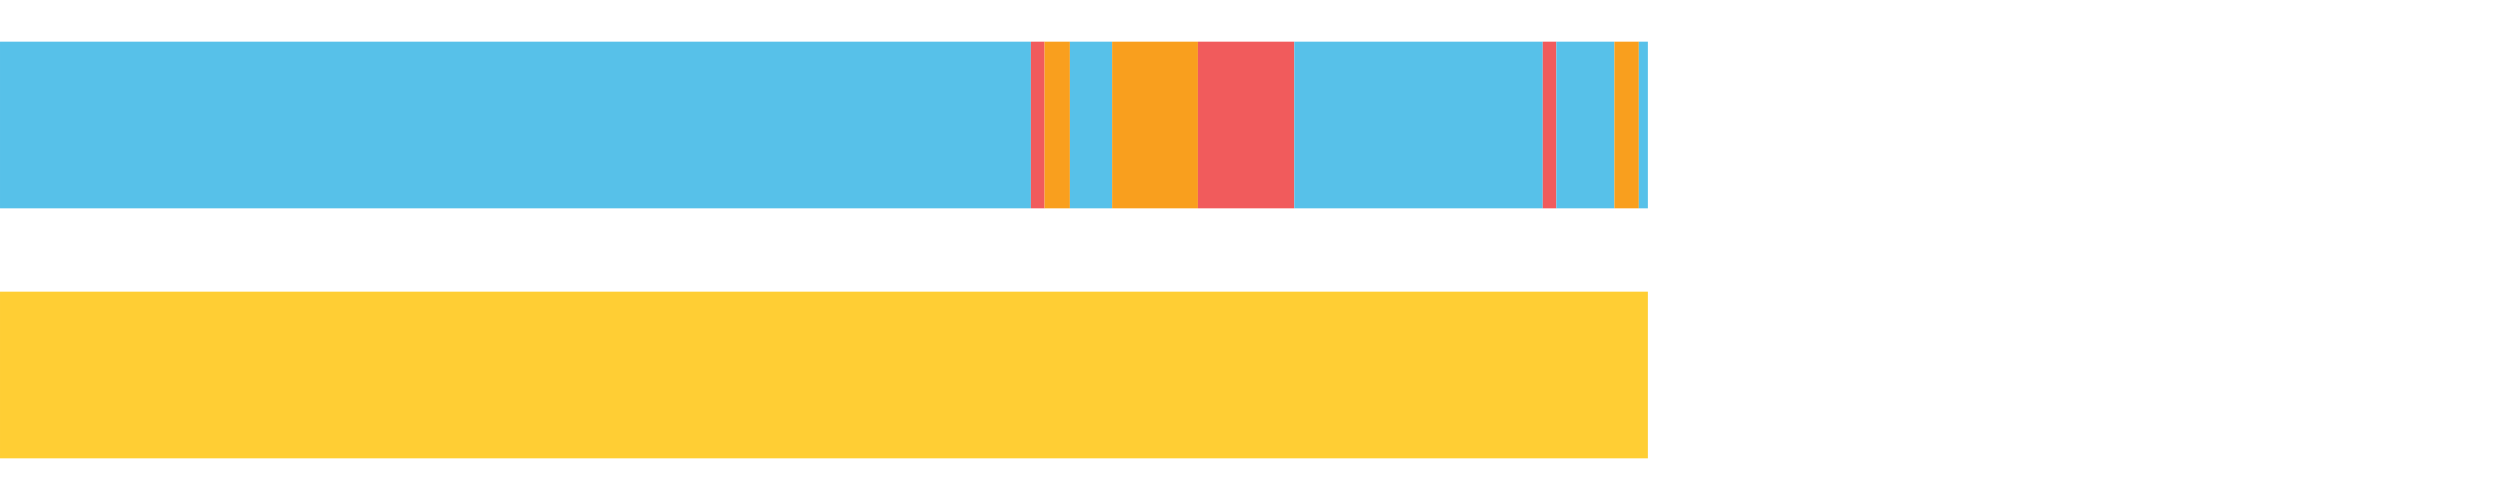
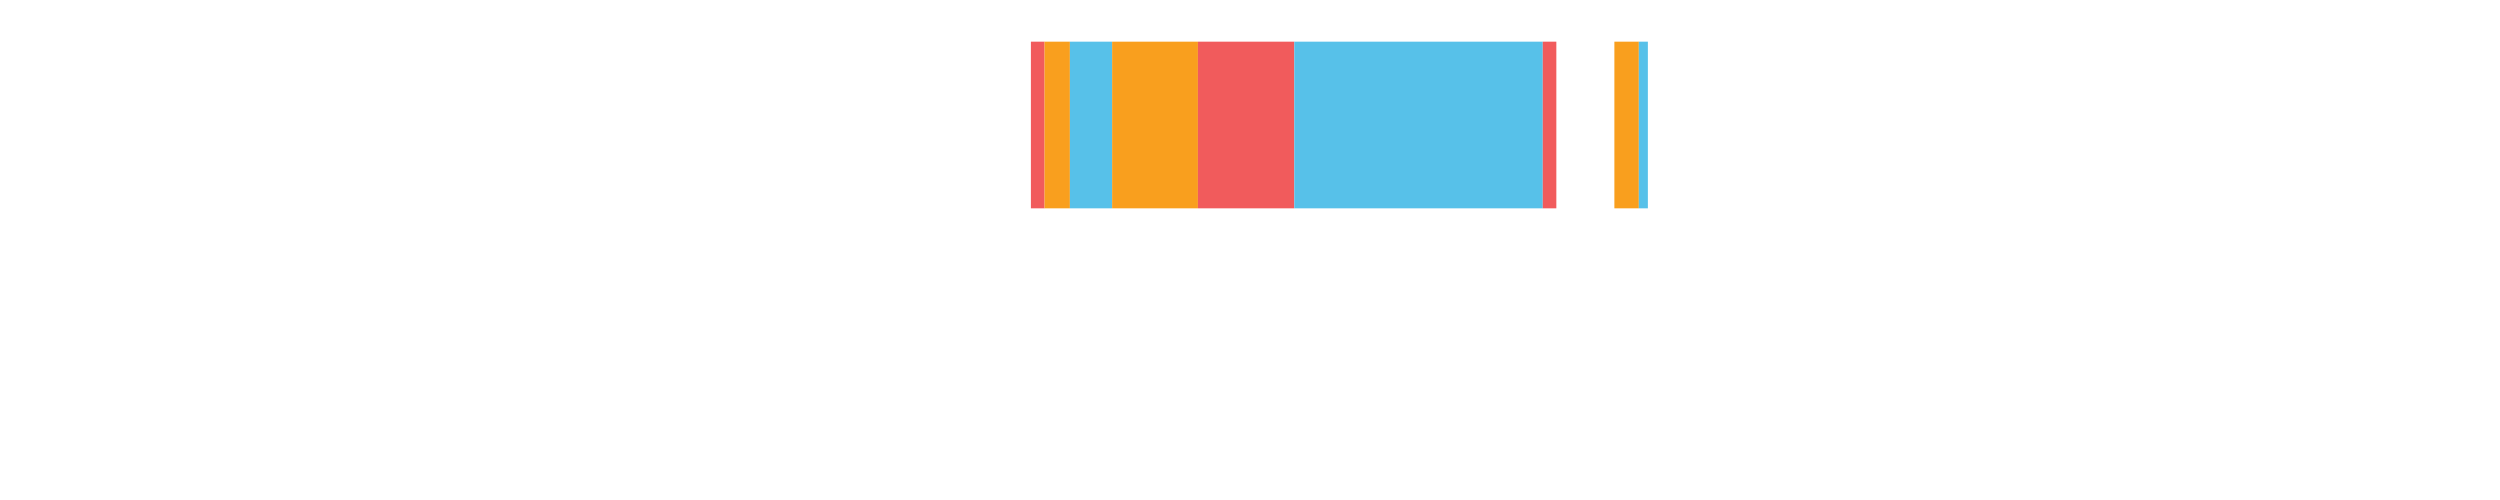
<svg xmlns="http://www.w3.org/2000/svg" width="1080pt" height="216pt" viewBox="0 0 1080 216" version="1.1">
  <g>
-     <path style="stroke:none;fill-rule:nonzero;fill:#57C1E9;fill-opacity:1;" d="M 0.004 18 L 0.004 90 L 445.347 90 L 445.347 18 Z M 0.004 18" />
    <path style="stroke:none;fill-rule:nonzero;fill:#F15B5C;fill-opacity:1;" d="M 445.347 18 L 445.347 90 L 451.25 90 L 451.25 18 Z M 445.347 18" />
    <path style="stroke:none;fill-rule:nonzero;fill:#F99F1E;fill-opacity:1;" d="M 451.25 18 L 451.25 90 L 462.197 90 L 462.197 18 Z M 451.25 18" />
    <path style="stroke:none;fill-rule:nonzero;fill:#57C1E9;fill-opacity:1;" d="M 462.197 18 L 462.197 90 L 480.439 90 L 480.439 18 Z M 462.197 18" />
    <path style="stroke:none;fill-rule:nonzero;fill:#F99F1E;fill-opacity:1;" d="M 480.439 18 L 480.439 90 L 517.506 90 L 517.506 18 Z M 480.439 18" />
-     <path style="stroke:none;fill-rule:nonzero;fill:#F15B5C;fill-opacity:1;" d="M 517.506 18 L 517.506 90 L 559.133 90 L 559.133 18 Z M 517.506 18" />
+     <path style="stroke:none;fill-rule:nonzero;fill:#F15B5C;fill-opacity:1;" d="M 517.506 18 L 517.506 90 L 559.133 90 L 559.133 18 M 517.506 18" />
    <path style="stroke:none;fill-rule:nonzero;fill:#57C1E9;fill-opacity:1;" d="M 559.133 18 L 559.133 90 L 666.479 90 L 666.479 18 Z M 559.133 18" />
    <path style="stroke:none;fill-rule:nonzero;fill:#F15B5C;fill-opacity:1;" d="M 666.479 18 L 666.479 90 L 672.338 90 L 672.338 18 Z M 666.479 18" />
-     <path style="stroke:none;fill-rule:nonzero;fill:#57C1E9;fill-opacity:1;" d="M 672.338 18 L 672.338 90 L 697.411 90 L 697.411 18 Z M 672.338 18" />
    <path style="stroke:none;fill-rule:nonzero;fill:#F99F1E;fill-opacity:1;" d="M 697.411 18 L 697.411 90 L 707.978 90 L 707.978 18 Z M 697.411 18" />
    <path style="stroke:none;fill-rule:nonzero;fill:#57C1E9;fill-opacity:1;" d="M 707.978 18 L 707.978 90 L 711.881 90 L 711.881 18 Z M 707.978 18" />
-     <path style="stroke:none;fill-rule:nonzero;fill:#FFCE34;fill-opacity:1;" d="M 0.004 126 L 0.004 198 L 711.881 198 L 711.881 126 Z M 0.004 126" />
  </g>
</svg>